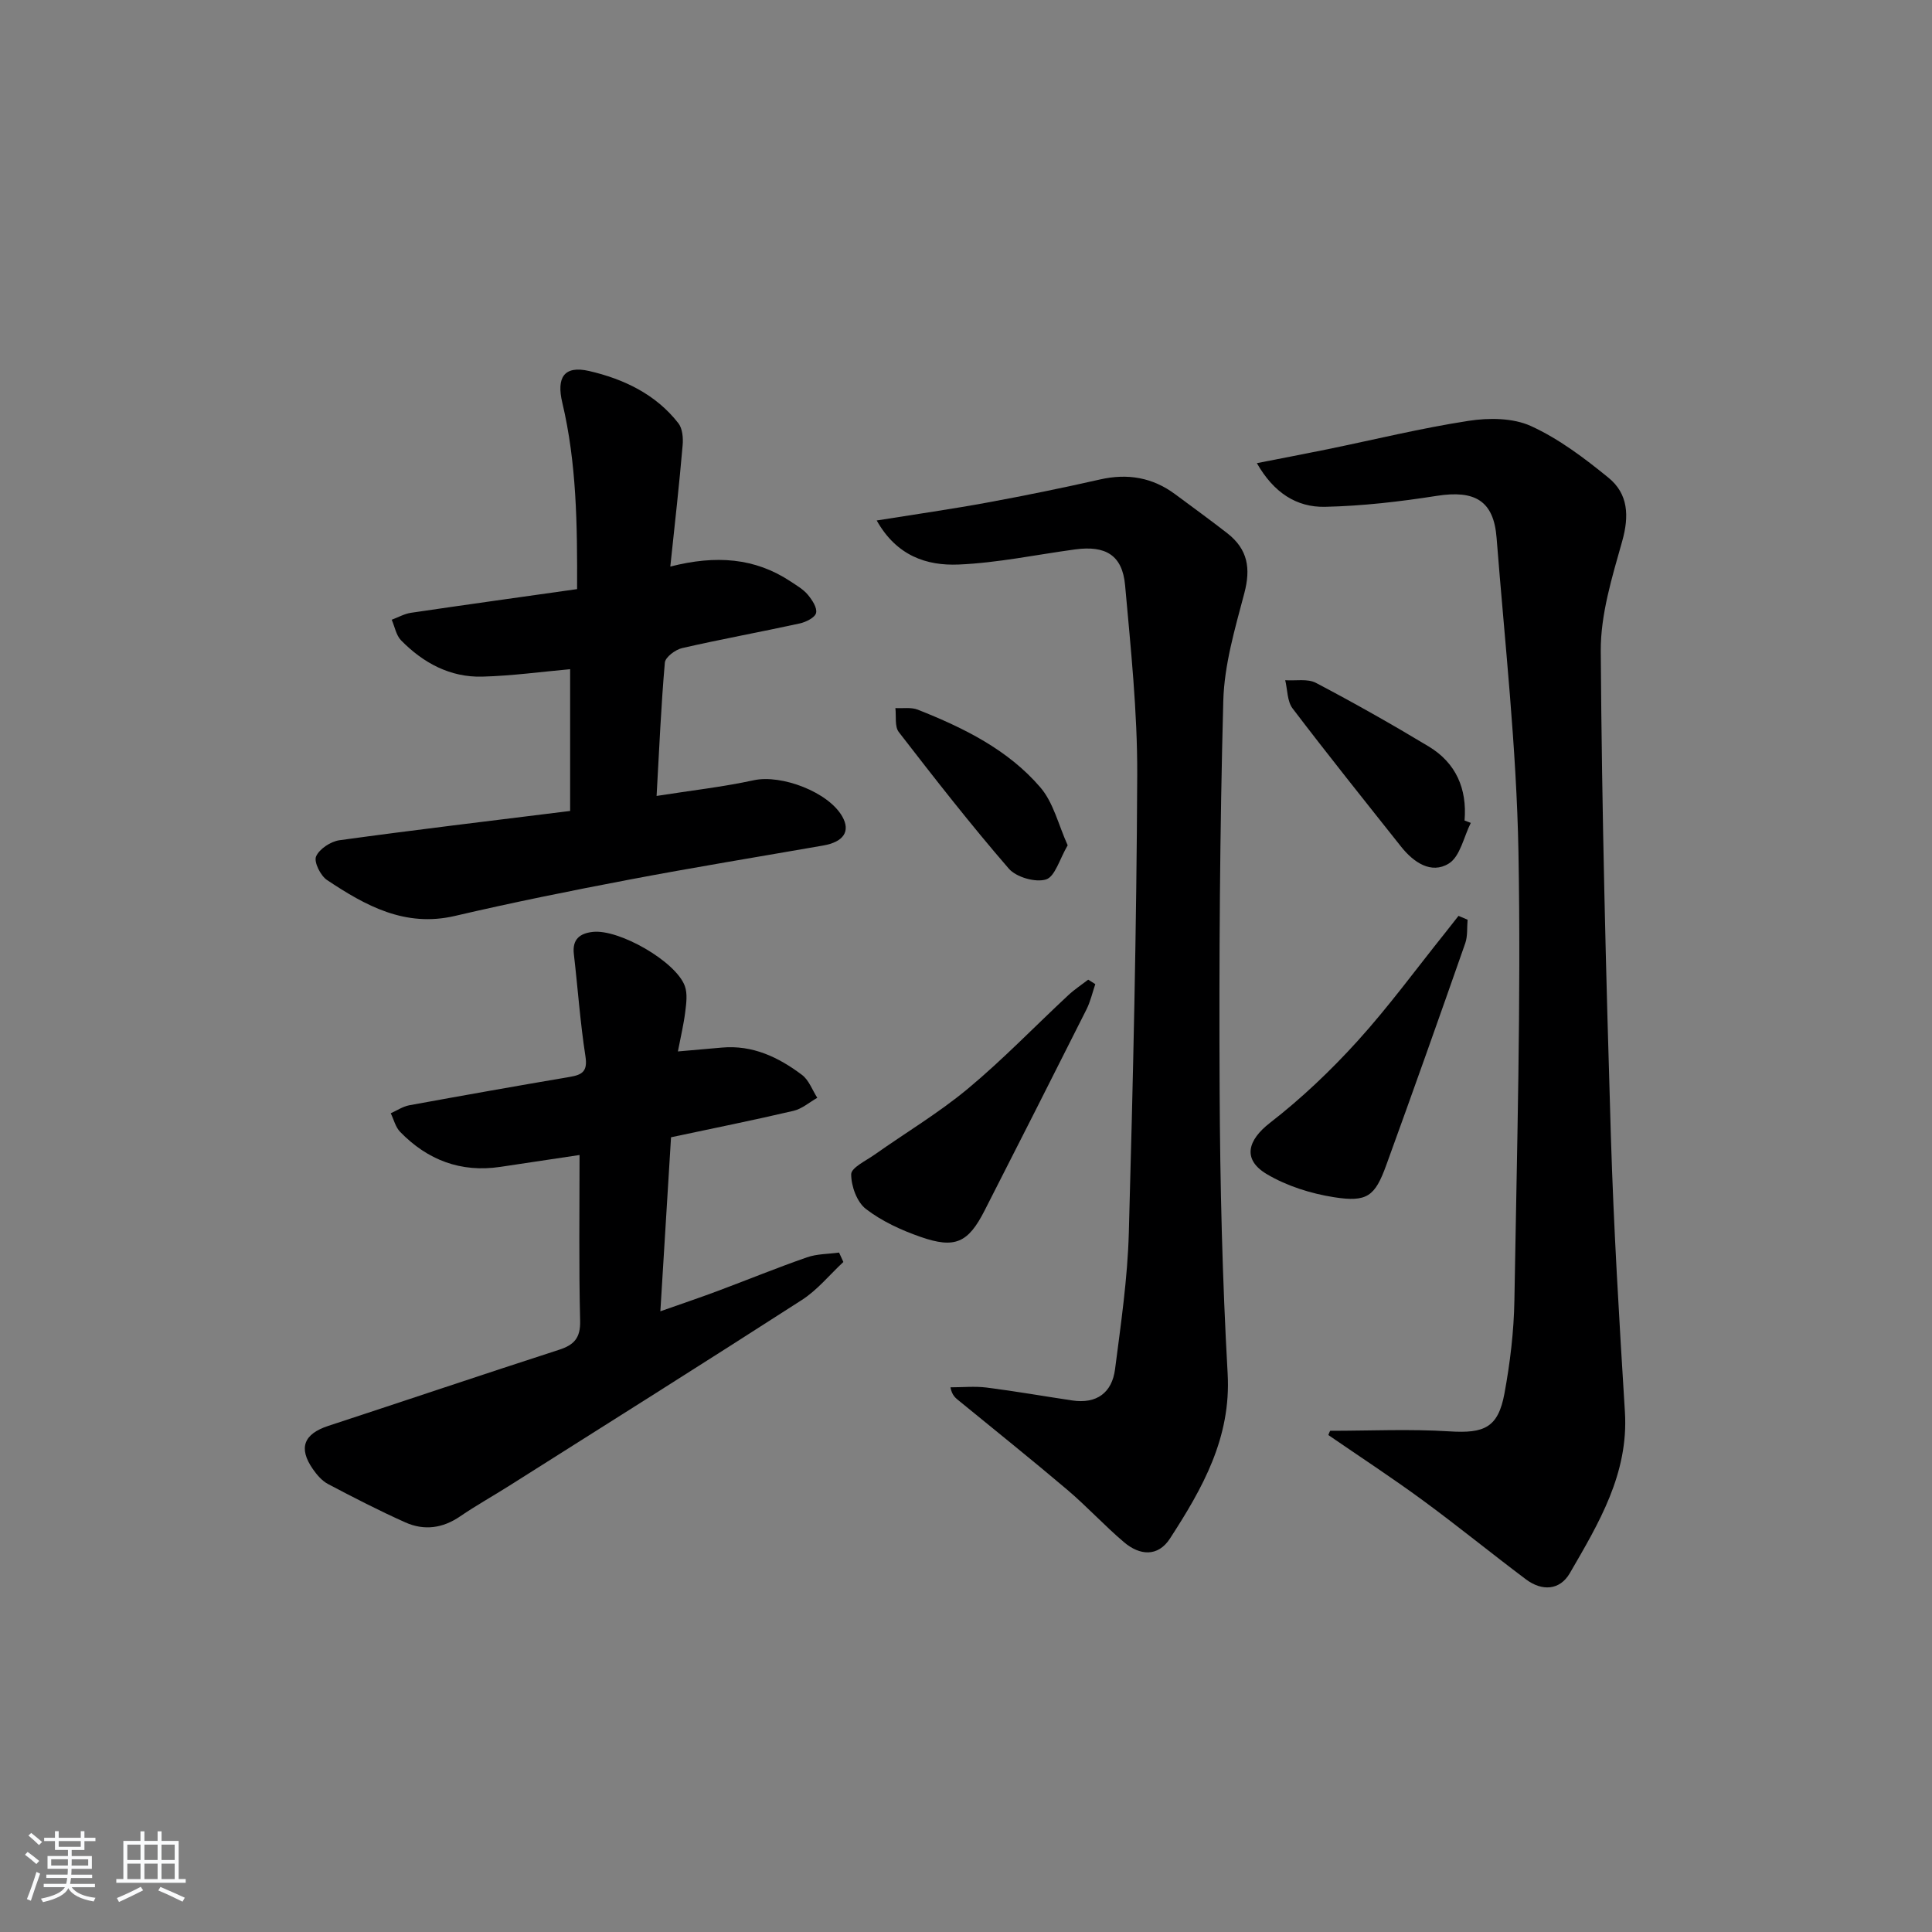
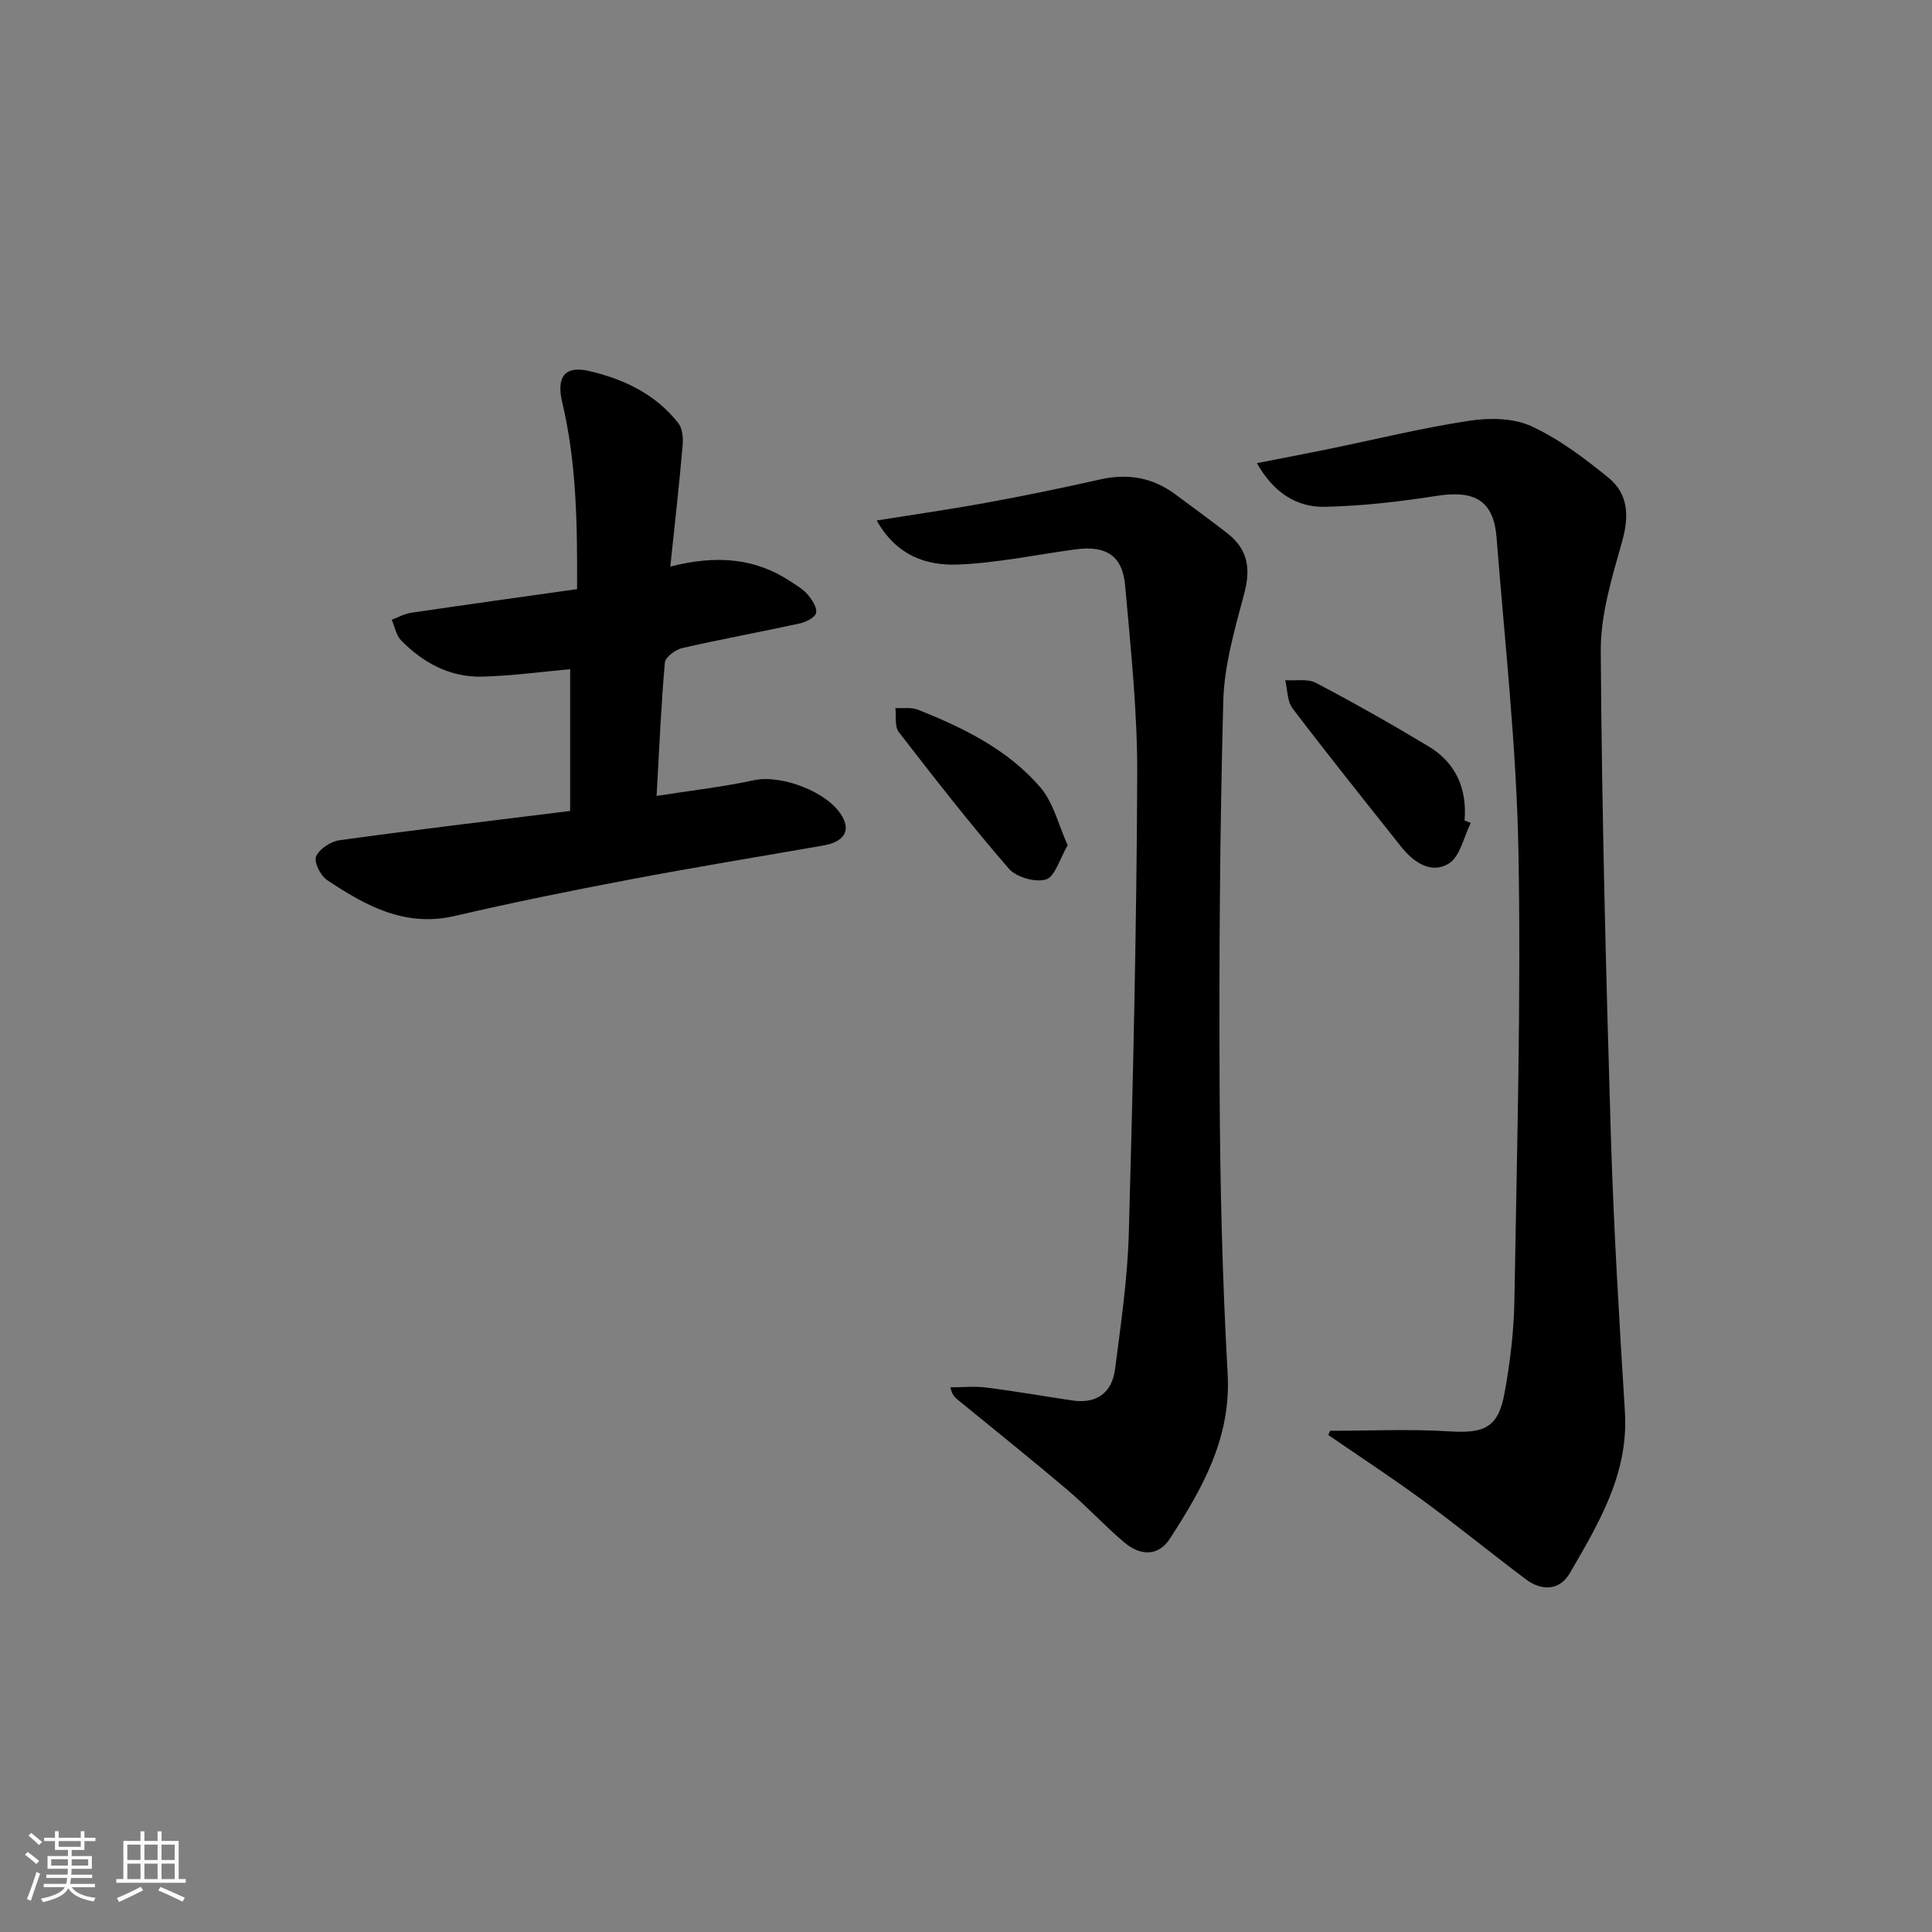
<svg xmlns="http://www.w3.org/2000/svg" enable-background="new 0 0 400 400" viewBox="0 0 400 400">
  <rect x="0" y="0" width="400" height="400" fill="#808080" stroke="none" />
  <path d="m5.17 384 .55-.58c.85.61 1.65 1.24 2.4 1.87l-.59.64c-.83-.73-1.62-1.38-2.36-1.93m1.22 9.53-.82-.34c.71-1.76 1.37-3.64 1.98-5.63.24.13.5.25.76.36-.6 1.67-1.24 3.54-1.92 5.61m-.5-13.5.57-.54c.56.44 1.31 1.06 2.26 1.87l-.65.64c-.67-.66-1.4-1.32-2.18-1.97m3.25.46h2.24v-1.36h.77v1.36h4.57v-1.36h.76v1.36h2.28v.69h-2.28v1.84h-2.64v1.26h4.18v2.64h-4.21c0 .45-.02.86-.05 1.21h4.32v.69h-4.38c-.04.34-.1.75-.19 1.22h5.15v.69h-4.82c.87 1.19 2.51 1.92 4.93 2.19-.17.31-.3.57-.37.76-2.77-.49-4.52-1.41-5.26-2.76-.56 1.26-2.3 2.23-5.24 2.9-.12-.24-.26-.48-.43-.72 2.73-.55 4.38-1.34 4.96-2.38h-4.38v-.69h4.65c.1-.38.17-.79.21-1.22h-4.32v-.69h4.4c.03-.34.05-.75.05-1.21h-4.2v-2.64h4.23v-1.26h-2.69v-1.84h-2.24zm1.46 4.46v1.29h3.45c.01-.4.02-.57.01-.53v-.32-.45h-3.46zm1.55-2.59h4.57v-1.19h-4.57zm6.11 2.59h-3.42v.77c-.01.19-.01.37-.02.53h3.44z" fill="#fafbfc" />
  <path d="m32.63 379.16h.82v1.98h3.54v7.89h1.46v.78h-14.37v-.78h1.46v-7.89h3.54v-1.98h.82v1.98h2.73zm-3.49 11.48.5.73c-1.61.82-3.28 1.63-5 2.42-.13-.27-.28-.55-.44-.82 1.75-.73 3.4-1.5 4.94-2.33m-2.78-5.55h2.73v-3.18h-2.73zm0 3.95h2.73v-3.2h-2.73zm3.54-3.95h2.73v-3.18h-2.73zm0 3.95h2.73v-3.2h-2.73zm7.89 4.68c-1.84-.92-3.51-1.7-5.02-2.32l.45-.73c1.89.8 3.57 1.55 5.04 2.23zm-1.62-11.81h-2.73v3.18h2.73zm-2.73 7.13h2.73v-3.2h-2.73z" fill="#fafbfc" />
  <g fill="#000001">
    <path d="m275.39 296.23c8.24 0 16.51-.4 24.72.12 7.17.45 10.06-.75 11.37-7.84 1.17-6.34 1.95-12.83 2.06-19.27.51-30.94 1.4-61.9.84-92.83-.4-21.72-2.83-43.4-4.53-65.09-.6-7.67-4.51-9.89-12.37-8.66-7.65 1.2-15.4 2.1-23.13 2.27-5.9.13-10.63-2.9-14.13-9.04 5.36-1.05 9.98-1.93 14.59-2.87 9.75-2 19.43-4.38 29.25-5.89 4.2-.65 9.19-.62 12.91 1.08 5.78 2.64 11.07 6.64 16.05 10.7 4.1 3.34 4.31 7.93 2.83 13.17-2.09 7.42-4.48 15.14-4.43 22.72.22 33.43 1.08 66.86 2.09 100.28.58 19.09 1.73 38.17 2.91 57.24.79 12.78-5.42 23.06-11.4 33.38-2.08 3.59-5.77 3.78-9.1 1.28-7.18-5.39-14.14-11.07-21.38-16.38-6.38-4.68-13.01-9.01-19.52-13.49.1-.3.23-.59.37-.88z" />
    <path d="m181.51 107.76c8.19-1.31 15.54-2.36 22.83-3.7 7.83-1.44 15.63-3.03 23.4-4.79 5.72-1.3 10.87-.43 15.57 3.06 3.61 2.68 7.25 5.32 10.8 8.08 4.28 3.35 4.86 7.31 3.51 12.42-1.93 7.31-4.15 14.81-4.35 22.27-.72 26.8-.89 53.61-.76 80.42.09 19.63.56 39.27 1.66 58.86.75 13.29-5.21 23.77-11.93 34.14-2.51 3.88-6.28 3.53-9.51.79-4.06-3.44-7.68-7.4-11.73-10.84-7.36-6.24-14.89-12.27-22.36-18.38-.75-.61-1.54-1.15-1.86-2.86 2.5 0 5.03-.26 7.49.05 5.93.75 11.82 1.79 17.73 2.67 5.05.75 8.23-1.59 8.86-6.48 1.21-9.37 2.59-18.79 2.85-28.21.88-31.6 1.61-63.21 1.74-94.82.05-13.09-1.34-26.2-2.51-39.26-.56-6.21-3.99-8.29-10.35-7.43-8.04 1.09-16.06 2.79-24.13 3.13-6.54.27-12.79-1.73-16.95-9.12z" />
-     <path d="m119.99 239.13c-4.97.74-10.69 1.61-16.41 2.46-8.18 1.22-15.06-1.41-20.74-7.25-.95-.98-1.31-2.55-1.94-3.85 1.27-.56 2.49-1.4 3.81-1.65 11.1-2.03 22.21-4 33.33-5.89 2.58-.44 3.64-1.21 3.17-4.25-1.09-7.01-1.58-14.12-2.4-21.17-.35-3.02 1.18-4.28 3.91-4.59 5.42-.62 17.19 6.1 19.06 11.19.59 1.6.31 3.61.09 5.38-.32 2.6-.94 5.16-1.52 8.18 3.29-.29 6.2-.54 9.11-.8 6.37-.57 11.73 2 16.59 5.66 1.43 1.08 2.13 3.13 3.16 4.74-1.63.92-3.16 2.28-4.9 2.69-8.22 1.93-16.51 3.59-25.38 5.48-.72 11.67-1.43 23.38-2.21 36.03 4.41-1.56 8.09-2.79 11.72-4.15 6.22-2.32 12.36-4.84 18.63-7.02 2.08-.73 4.42-.68 6.65-.99.3.65.6 1.3.89 1.95-2.84 2.64-5.36 5.78-8.57 7.85-20.12 12.96-40.39 25.69-60.62 38.49-3.37 2.13-6.87 4.08-10.16 6.33-3.62 2.48-7.45 2.98-11.33 1.25-5.43-2.43-10.74-5.16-16-7.94-1.26-.66-2.33-1.91-3.16-3.11-3.04-4.37-1.87-7.28 3.21-8.94 15.93-5.22 31.81-10.59 47.76-15.75 3.14-1.01 4.45-2.47 4.37-5.97-.28-11.25-.12-22.53-.12-34.36z" />
    <path d="m138.78 117.3c9.43-2.41 17.51-1.82 24.91 3.09 1.25.83 2.61 1.61 3.55 2.73.89 1.07 1.98 2.69 1.72 3.79-.22.95-2.1 1.89-3.39 2.17-8.1 1.77-16.26 3.25-24.34 5.1-1.4.32-3.48 1.87-3.58 3.01-.78 8.89-1.16 17.82-1.71 27.6 7.17-1.13 13.72-1.86 20.12-3.25 5.7-1.24 15.45 2.42 18.33 7.52 1.73 3.06.28 5.26-3.98 6-13.4 2.34-26.83 4.53-40.19 7.07-12.06 2.29-24.1 4.72-36.06 7.51-10.32 2.4-18.48-2.13-26.44-7.43-1.36-.9-2.77-3.75-2.28-4.89.67-1.56 3.04-3.11 4.85-3.36 15.61-2.15 31.25-4.01 47.75-6.06 0-9.99 0-19.67 0-29.35-5.74.51-11.95 1.37-18.18 1.54-6.65.18-12.23-2.83-16.82-7.51-1.03-1.05-1.31-2.83-1.94-4.27 1.33-.49 2.63-1.24 4.01-1.44 11.31-1.67 22.64-3.24 34.37-4.9.05-13.33-.09-26.07-3.06-38.59-1.24-5.21.34-7.76 5.54-6.57 7.14 1.65 13.82 4.8 18.5 10.83.85 1.1 1.01 3.06.87 4.56-.69 8.07-1.6 16.13-2.55 25.1z" />
-     <path d="m303.85 190.42c-.15 1.63.04 3.38-.49 4.88-5.37 15.34-10.8 30.66-16.35 45.93-2.34 6.45-3.95 7.72-10.82 6.64-4.78-.75-9.74-2.31-13.88-4.76-5.16-3.05-4.01-7.05.64-10.65 6.5-5.04 12.56-10.8 18.09-16.9 6.47-7.13 12.17-14.95 18.2-22.47.92-1.15 1.82-2.32 2.73-3.47.63.26 1.25.53 1.88.8z" />
-     <path d="m226.77 203.75c-.59 1.74-1 3.58-1.81 5.21-7 13.93-14.05 27.83-21.13 41.71-3.38 6.62-6.09 7.91-13.22 5.42-4-1.39-8.03-3.24-11.35-5.8-1.85-1.43-3.04-4.73-3.03-7.18.01-1.36 3.04-2.78 4.81-4.03 6.45-4.56 13.29-8.64 19.34-13.67 7.26-6.04 13.85-12.9 20.78-19.35 1.27-1.19 2.75-2.16 4.14-3.23.49.31.98.61 1.47.92z" />
    <path d="m304.51 170.37c-1.46 2.9-2.2 6.97-4.56 8.42-3.64 2.25-7.3-.26-9.87-3.5-7.54-9.5-15.12-18.96-22.46-28.61-1.13-1.48-1.05-3.88-1.53-5.85 2.14.15 4.62-.36 6.36.55 7.91 4.16 15.7 8.56 23.35 13.17 5.62 3.39 7.97 8.72 7.42 15.33.44.17.86.33 1.29.49z" />
    <path d="m221.05 175.01c-1.68 2.86-2.61 6.48-4.48 7.07-2.19.68-6.17-.46-7.71-2.24-7.92-9.15-15.37-18.7-22.77-28.27-.89-1.15-.51-3.29-.71-4.97 1.55.09 3.26-.21 4.64.33 9.48 3.76 18.68 8.27 25.4 16.12 2.7 3.16 3.73 7.76 5.63 11.96z" />
  </g>
</svg>